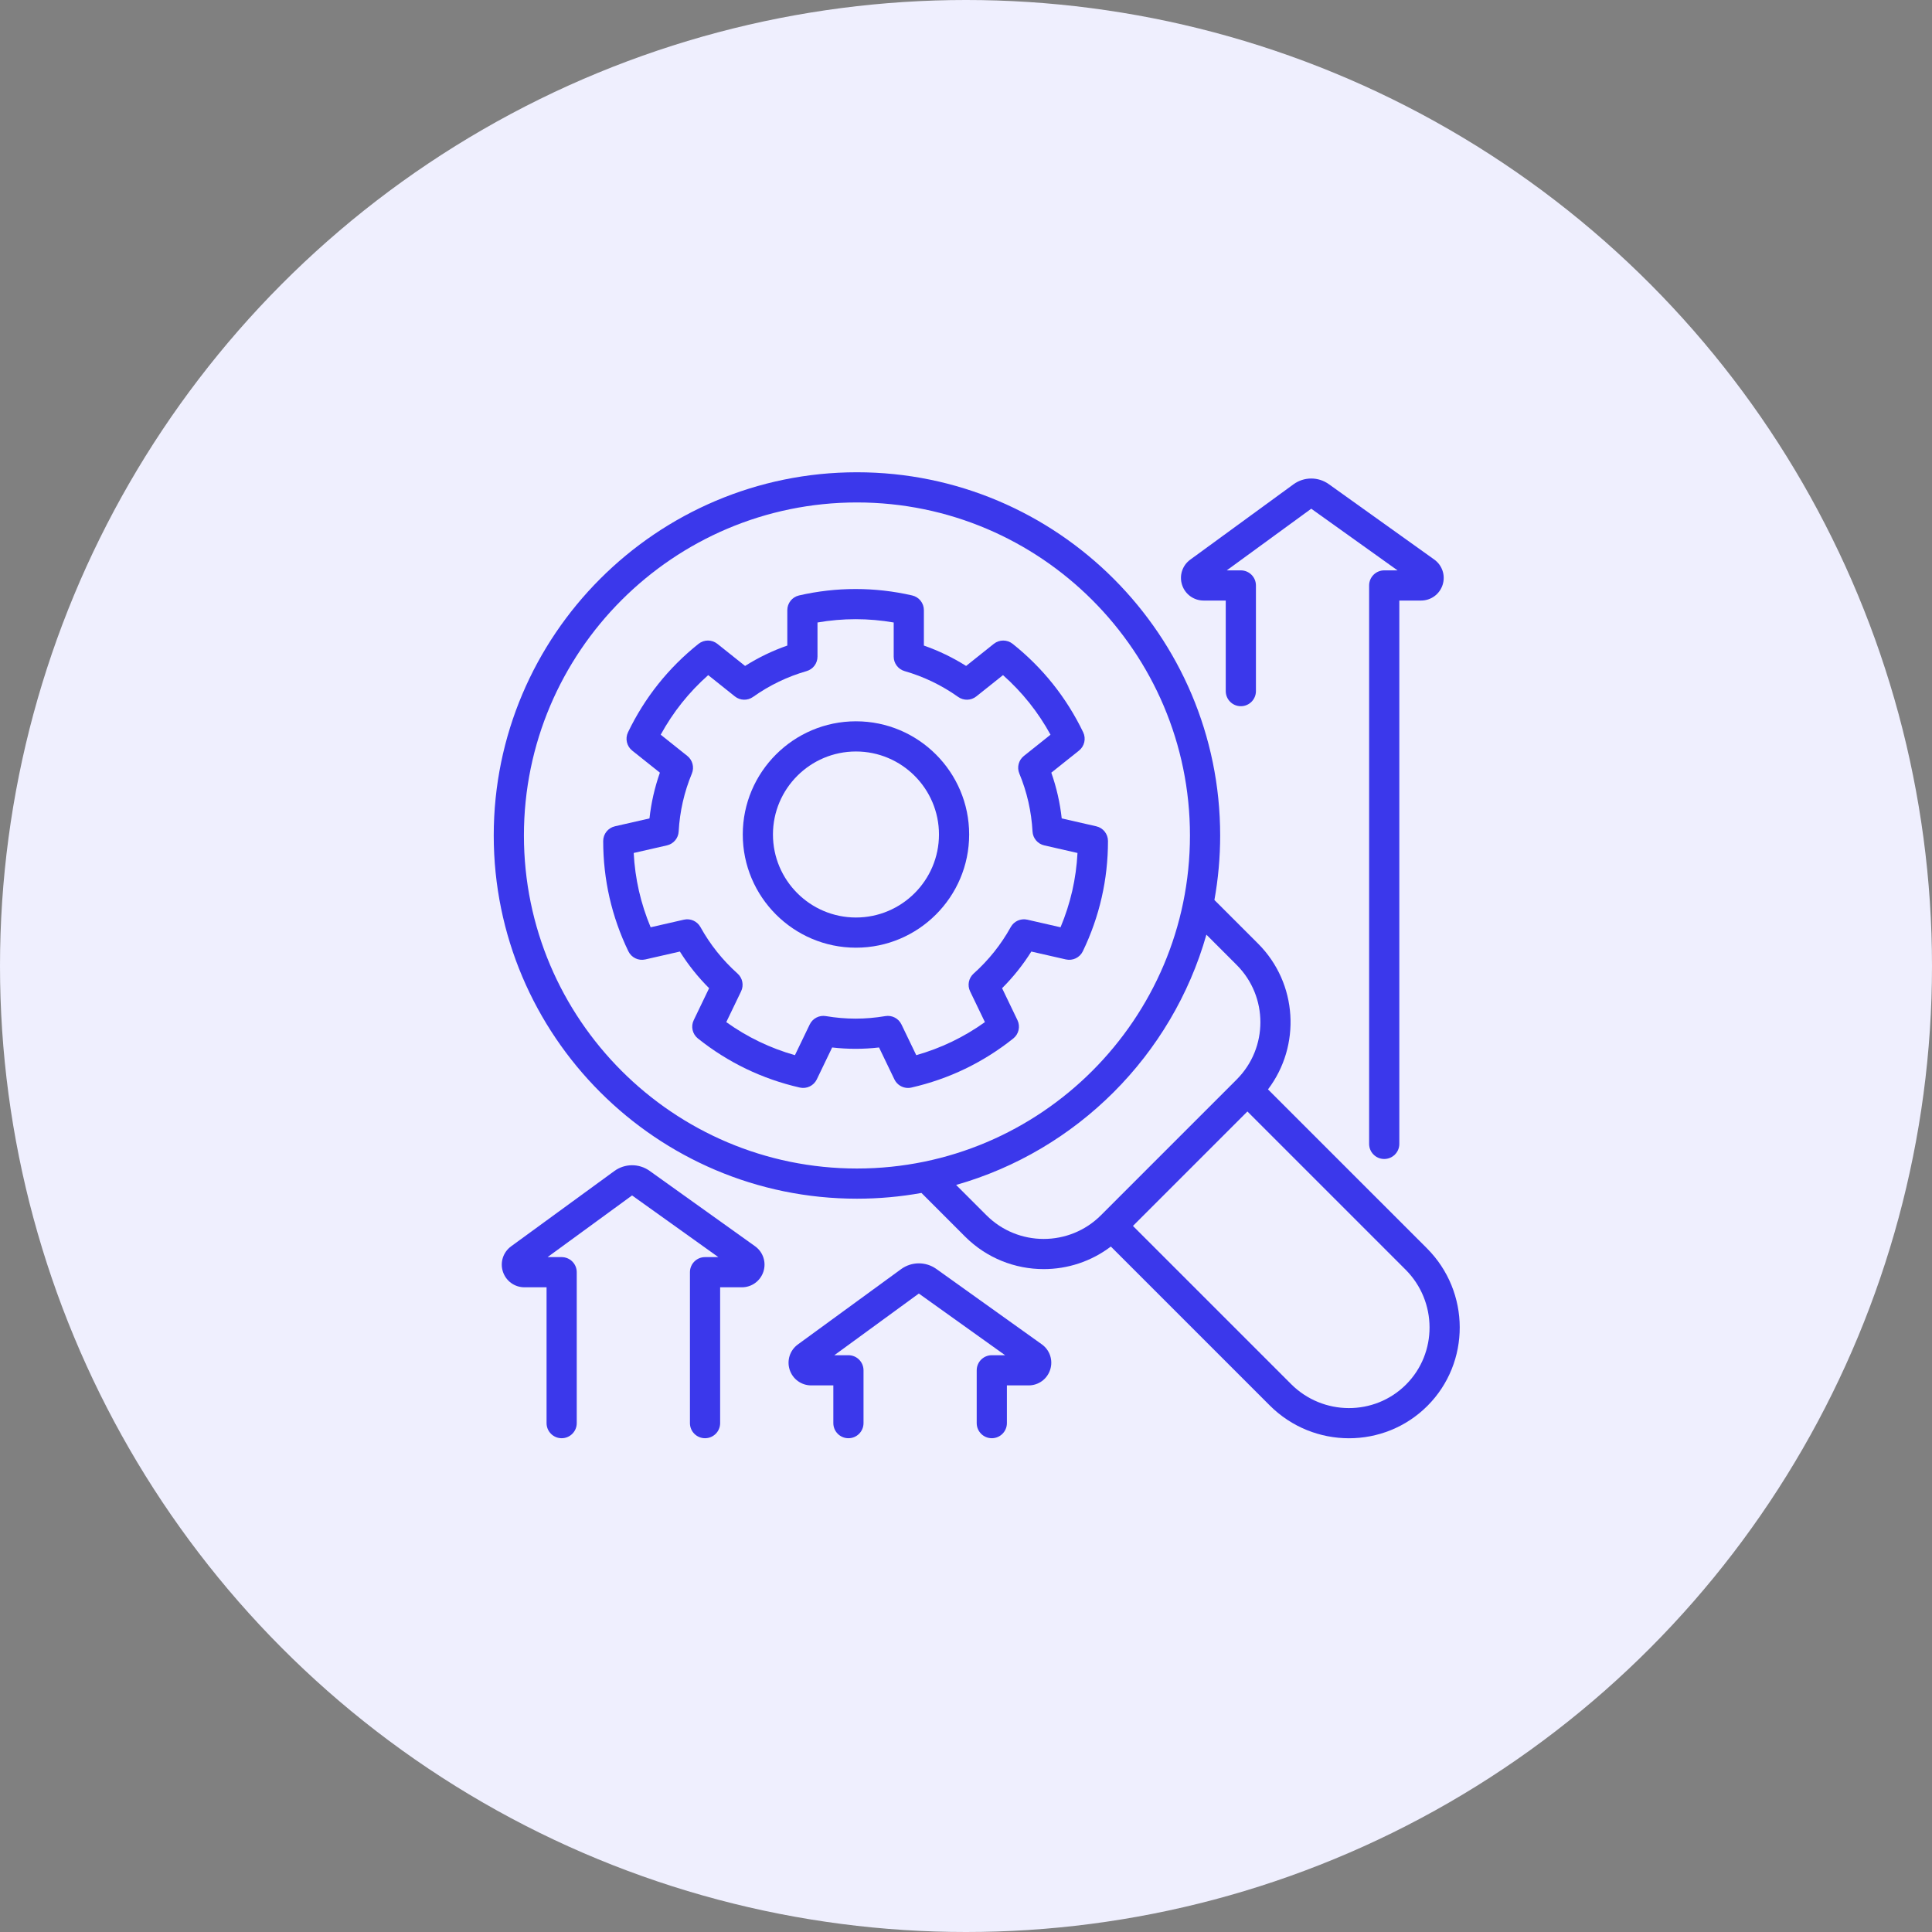
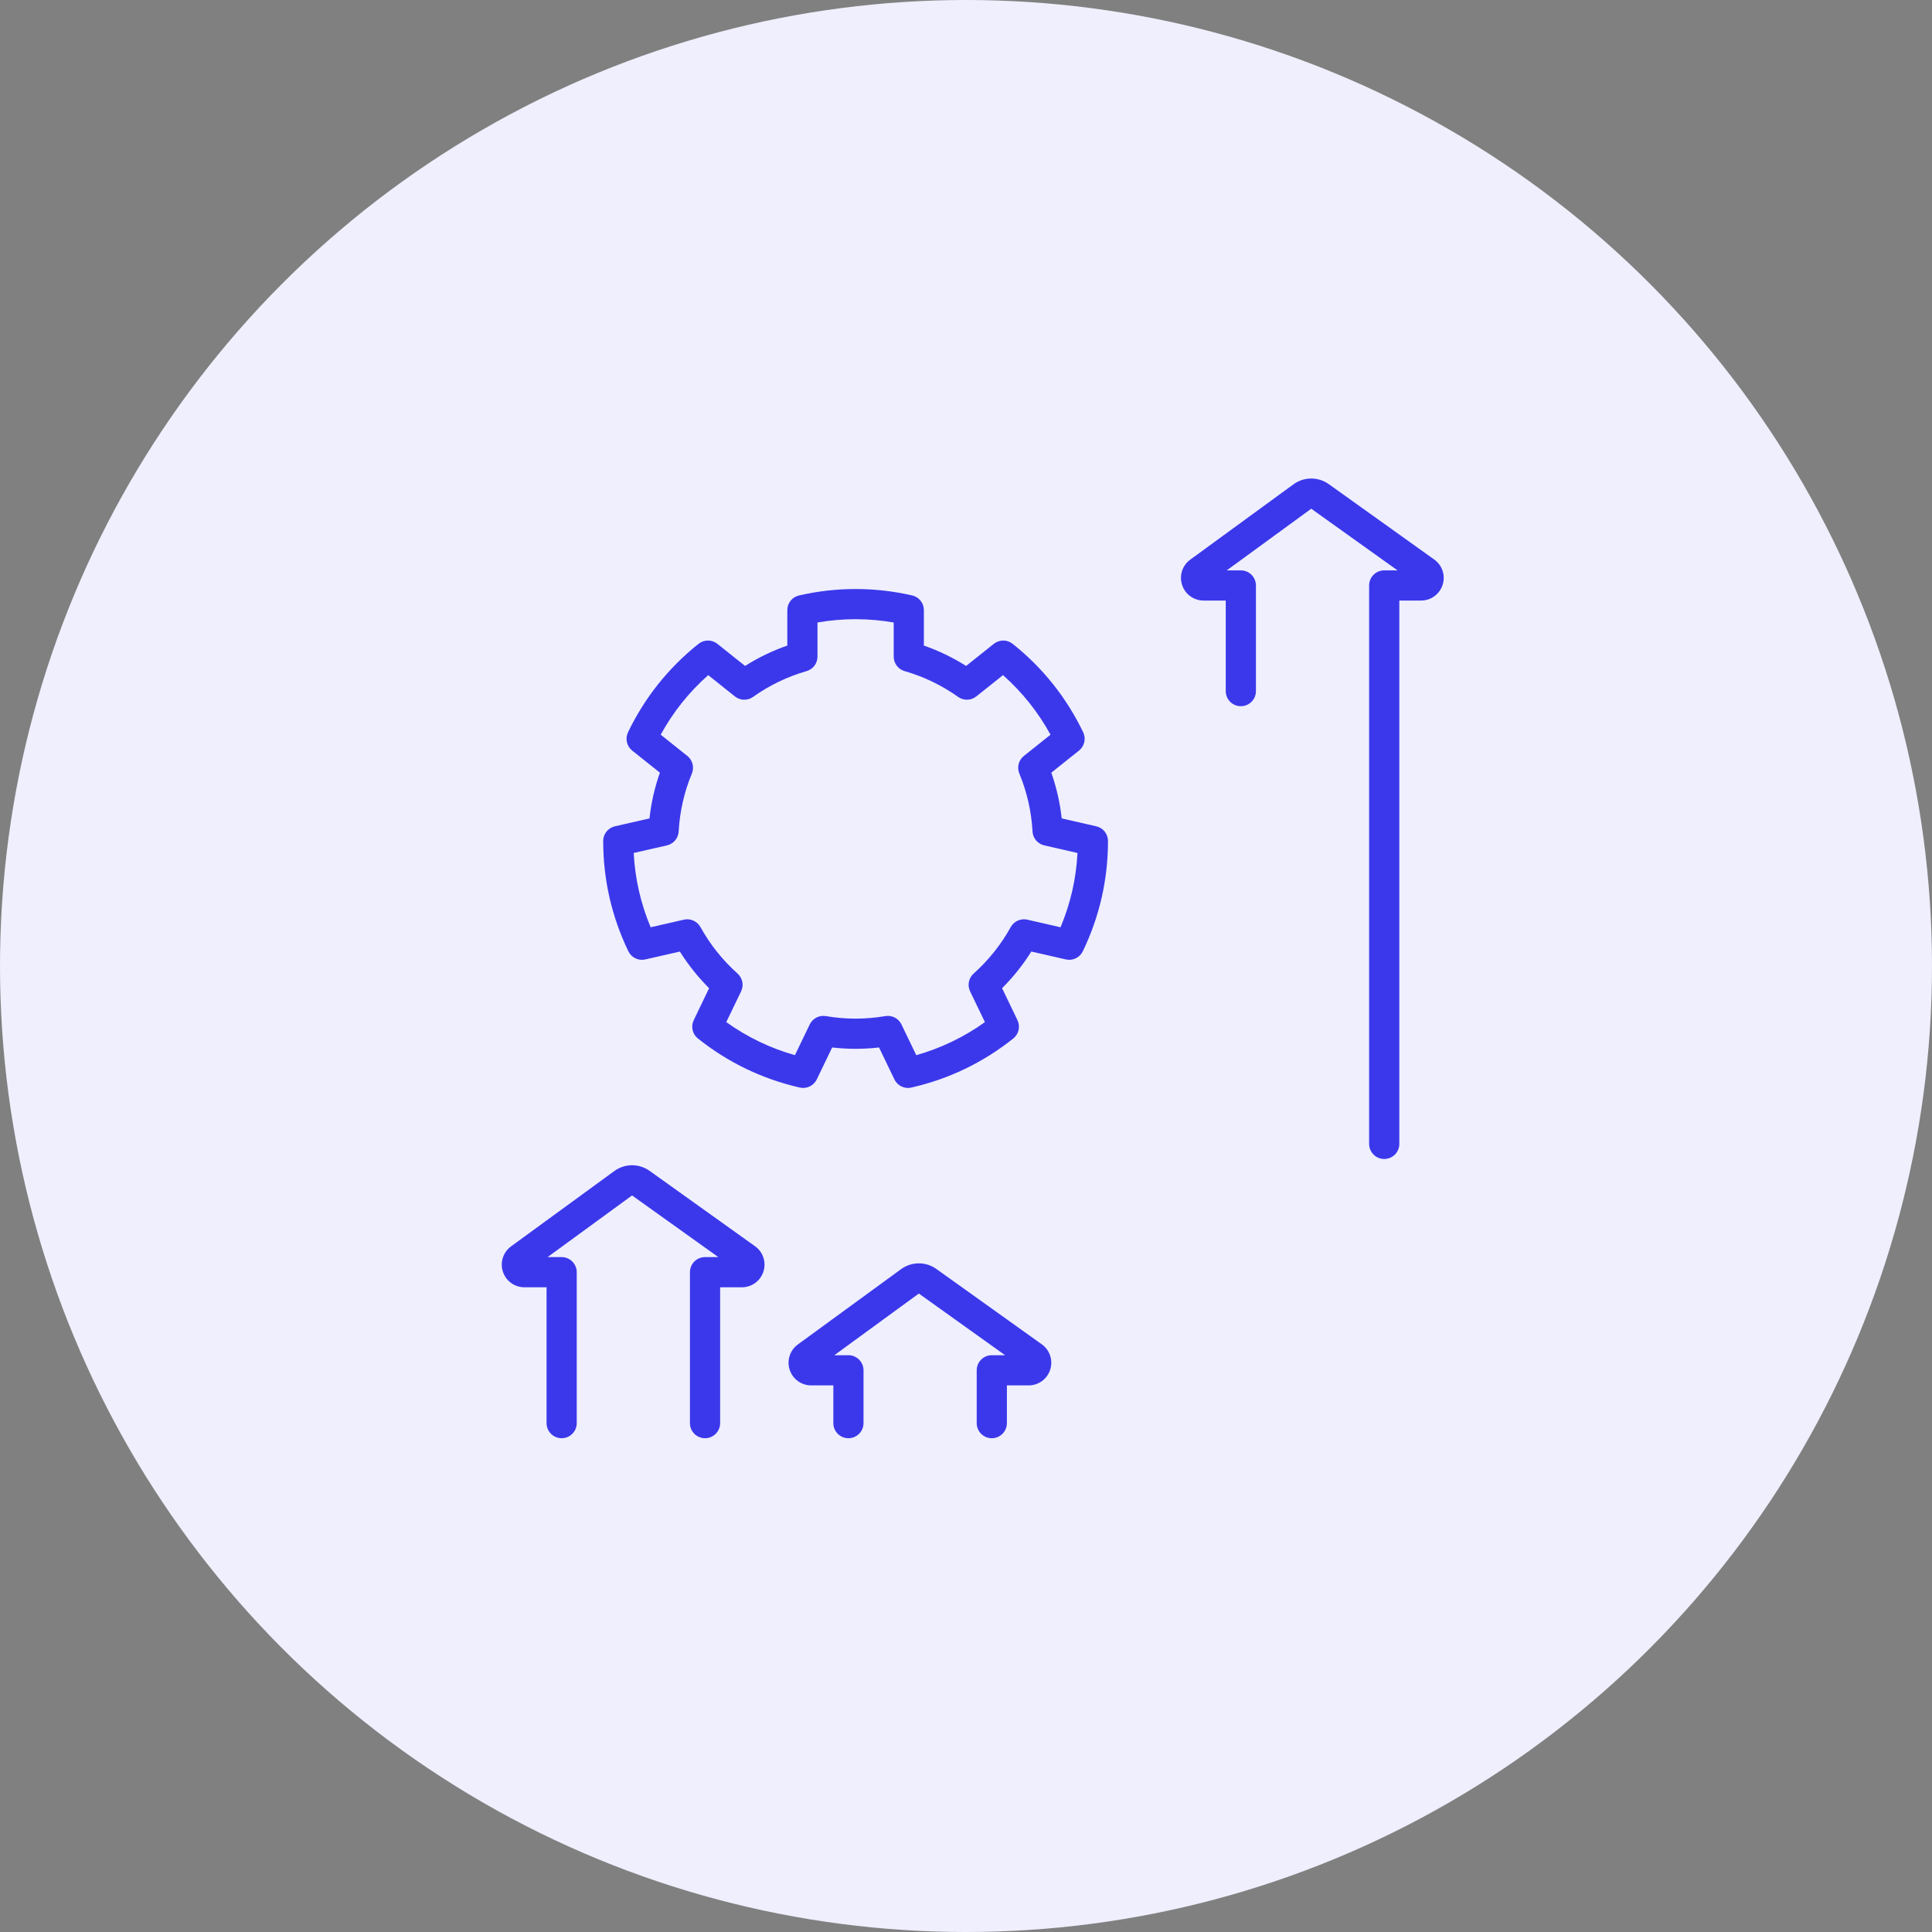
<svg xmlns="http://www.w3.org/2000/svg" width="90" height="90" viewBox="0 0 90 90" fill="none">
  <rect x="0" y="0" width="90" height="90" fill="#808080" stroke="none" />
  <circle cx="45" cy="45" r="45" fill="#EFEFFE" />
-   <path d="M66.471 58.15L59.068 50.748C60.609 48.72 60.456 45.808 58.606 43.958L56.572 41.925C56.748 40.949 56.84 39.945 56.84 38.92C56.84 29.59 49.249 22 39.92 22C30.59 22 23 29.59 23 38.92C23 48.249 30.59 55.84 39.92 55.84C40.945 55.84 41.949 55.748 42.925 55.572L44.958 57.606C45.968 58.615 47.293 59.12 48.619 59.12C49.723 59.12 50.826 58.769 51.748 58.069L59.15 65.471C60.169 66.49 61.506 67 62.841 67C64.166 67 65.487 66.498 66.493 65.493C68.511 63.474 68.501 60.18 66.471 58.15ZM24.406 38.92C24.406 30.366 31.366 23.406 39.92 23.406C48.474 23.406 55.433 30.366 55.433 38.92C55.433 47.474 48.474 54.434 39.92 54.434C31.366 54.434 24.406 47.474 24.406 38.92ZM45.953 56.612L44.54 55.199C50.162 53.601 54.601 49.162 56.199 43.54L57.611 44.953C59.081 46.422 59.082 48.814 57.612 50.284C57.612 50.285 57.612 50.285 57.611 50.285C57.611 50.285 57.611 50.286 57.611 50.286L51.285 56.612C49.815 58.082 47.423 58.082 45.953 56.612ZM65.498 64.498C64.028 65.968 61.626 65.959 60.144 64.476L52.777 57.109L58.109 51.777L65.476 59.144C66.958 60.626 66.968 63.028 65.498 64.498Z" fill="#3B38EB" />
  <path d="M51.614 39.177C51.614 38.849 51.388 38.565 51.068 38.492L49.459 38.125C49.379 37.397 49.216 36.683 48.974 35.994L50.263 34.966C50.519 34.762 50.6 34.407 50.459 34.112C50.072 33.308 49.598 32.552 49.05 31.865C48.502 31.177 47.87 30.547 47.173 29.992C46.916 29.788 46.553 29.788 46.296 29.992L45.005 31.022C44.386 30.631 43.728 30.314 43.038 30.073V28.423C43.038 28.095 42.812 27.811 42.492 27.738C40.754 27.339 38.959 27.339 37.222 27.738C36.903 27.811 36.676 28.095 36.676 28.423V30.073C35.986 30.313 35.328 30.631 34.709 31.022L33.417 29.992C33.161 29.788 32.798 29.788 32.541 29.992C31.844 30.547 31.212 31.177 30.664 31.865C30.116 32.552 29.642 33.308 29.255 34.112C29.113 34.407 29.195 34.762 29.451 34.966L30.74 35.994C30.497 36.684 30.335 37.397 30.255 38.125L28.646 38.492C28.326 38.565 28.1 38.849 28.099 39.177C28.099 40.069 28.198 40.955 28.393 41.812C28.589 42.67 28.884 43.512 29.272 44.315C29.415 44.61 29.742 44.768 30.062 44.694L31.671 44.327C32.059 44.946 32.515 45.517 33.033 46.034L32.317 47.522C32.174 47.817 32.255 48.172 32.511 48.376C33.208 48.933 33.962 49.408 34.755 49.79C35.548 50.172 36.39 50.465 37.259 50.663C37.579 50.735 37.906 50.578 38.049 50.282L38.765 48.795C39.497 48.879 40.217 48.879 40.949 48.795L41.665 50.282C41.784 50.53 42.033 50.681 42.298 50.681C42.35 50.681 42.402 50.675 42.455 50.663C43.324 50.465 44.166 50.172 44.959 49.79C45.751 49.408 46.506 48.933 47.203 48.376C47.459 48.172 47.539 47.817 47.397 47.522L46.681 46.034C47.199 45.517 47.655 44.946 48.043 44.327L49.652 44.694C49.972 44.767 50.299 44.61 50.442 44.315C50.829 43.512 51.125 42.67 51.32 41.812C51.516 40.955 51.615 40.068 51.614 39.177ZM49.95 41.5C49.818 42.075 49.635 42.644 49.404 43.196L47.856 42.842C47.55 42.772 47.236 42.913 47.084 43.187C46.633 44.001 46.052 44.73 45.356 45.352C45.122 45.561 45.055 45.899 45.191 46.181L45.881 47.614C45.395 47.962 44.881 48.267 44.349 48.523C43.816 48.78 43.258 48.991 42.683 49.154L41.993 47.722C41.857 47.44 41.551 47.281 41.242 47.334C40.779 47.412 40.312 47.452 39.857 47.452C39.401 47.452 38.935 47.412 38.472 47.334C38.164 47.281 37.857 47.44 37.721 47.722L37.031 49.154C36.456 48.991 35.898 48.78 35.365 48.523C34.833 48.267 34.319 47.962 33.833 47.614L34.523 46.181C34.659 45.899 34.592 45.561 34.358 45.352C33.662 44.73 33.081 44.001 32.63 43.187C32.478 42.913 32.164 42.772 31.858 42.842L30.31 43.196C30.078 42.644 29.896 42.075 29.764 41.5C29.633 40.924 29.551 40.332 29.52 39.735L31.069 39.381C31.375 39.312 31.598 39.048 31.615 38.735C31.666 37.802 31.873 36.894 32.23 36.035C32.35 35.745 32.264 35.411 32.019 35.215L30.778 34.225C31.065 33.701 31.395 33.203 31.763 32.742C32.132 32.28 32.543 31.847 32.991 31.45L34.234 32.442C34.479 32.638 34.825 32.647 35.08 32.465C35.841 31.925 36.679 31.52 37.573 31.263C37.875 31.177 38.082 30.901 38.082 30.587V28.998C39.261 28.793 40.454 28.793 41.632 28.998V30.587C41.632 30.901 41.84 31.177 42.141 31.263C43.035 31.52 43.874 31.925 44.634 32.465C44.89 32.647 45.235 32.638 45.48 32.442L46.724 31.45C47.171 31.847 47.583 32.28 47.951 32.742C48.319 33.203 48.65 33.701 48.937 34.225L47.696 35.215C47.45 35.411 47.364 35.745 47.485 36.035C47.841 36.893 48.048 37.802 48.099 38.735C48.116 39.048 48.339 39.312 48.645 39.381L50.194 39.735C50.163 40.332 50.081 40.924 49.95 41.5Z" fill="#3B38EB" />
-   <path d="M39.874 33.601C36.967 33.601 34.601 35.967 34.601 38.874C34.601 41.782 36.967 44.147 39.874 44.147C42.782 44.147 45.147 41.782 45.147 38.874C45.147 35.967 42.782 33.601 39.874 33.601ZM39.874 42.741C37.742 42.741 36.007 41.006 36.007 38.874C36.007 36.742 37.742 35.007 39.874 35.007C42.006 35.007 43.741 36.742 43.741 38.874C43.741 41.006 42.006 42.741 39.874 42.741Z" fill="#3B38EB" />
  <path d="M63.779 27.273V53.287C63.779 53.676 64.094 53.99 64.482 53.99C64.871 53.99 65.186 53.676 65.186 53.287V27.976H66.198C66.659 27.976 67.062 27.682 67.203 27.244C67.343 26.805 67.186 26.331 66.811 26.064L61.901 22.554C61.407 22.201 60.745 22.204 60.254 22.562L55.447 26.07C55.077 26.34 54.924 26.813 55.066 27.248C55.208 27.684 55.611 27.976 56.069 27.976H57.1V32.195C57.1 32.583 57.415 32.898 57.803 32.898C58.191 32.898 58.506 32.583 58.506 32.195V27.273C58.506 26.885 58.191 26.57 57.803 26.57H57.147L61.083 23.698L65.102 26.57H64.482C64.094 26.57 63.779 26.885 63.779 27.273Z" fill="#3B38EB" />
  <path d="M25.461 66.295C25.461 66.683 25.776 66.998 26.164 66.998C26.552 66.998 26.867 66.683 26.867 66.295V59.264C26.867 58.876 26.552 58.561 26.164 58.561H25.508L29.444 55.688L33.463 58.561H32.843C32.455 58.561 32.14 58.875 32.14 59.264V66.295C32.14 66.683 32.455 66.998 32.843 66.998C33.232 66.998 33.547 66.683 33.547 66.295V59.967H34.559C35.019 59.967 35.423 59.672 35.564 59.234C35.704 58.796 35.547 58.322 35.172 58.054L30.262 54.544C29.768 54.191 29.106 54.194 28.616 54.553L23.808 58.06C23.439 58.33 23.285 58.804 23.427 59.239C23.569 59.674 23.972 59.967 24.43 59.967H25.461L25.461 66.295Z" fill="#3B38EB" />
  <path d="M45.499 63.834V66.295C45.499 66.683 45.814 66.998 46.202 66.998C46.59 66.998 46.905 66.683 46.905 66.295V64.537H47.918C48.378 64.537 48.782 64.243 48.922 63.804C49.063 63.366 48.906 62.892 48.531 62.624L43.62 59.114C43.126 58.761 42.464 58.765 41.974 59.123L37.167 62.63C36.797 62.9 36.644 63.374 36.786 63.809C36.928 64.245 37.331 64.537 37.788 64.537H38.82V66.295C38.82 66.683 39.134 66.998 39.523 66.998C39.911 66.998 40.226 66.683 40.226 66.295V63.834C40.226 63.446 39.911 63.131 39.523 63.131H38.867L42.803 60.258L46.822 63.131H46.202C45.814 63.131 45.499 63.446 45.499 63.834Z" fill="#3B38EB" />
</svg>